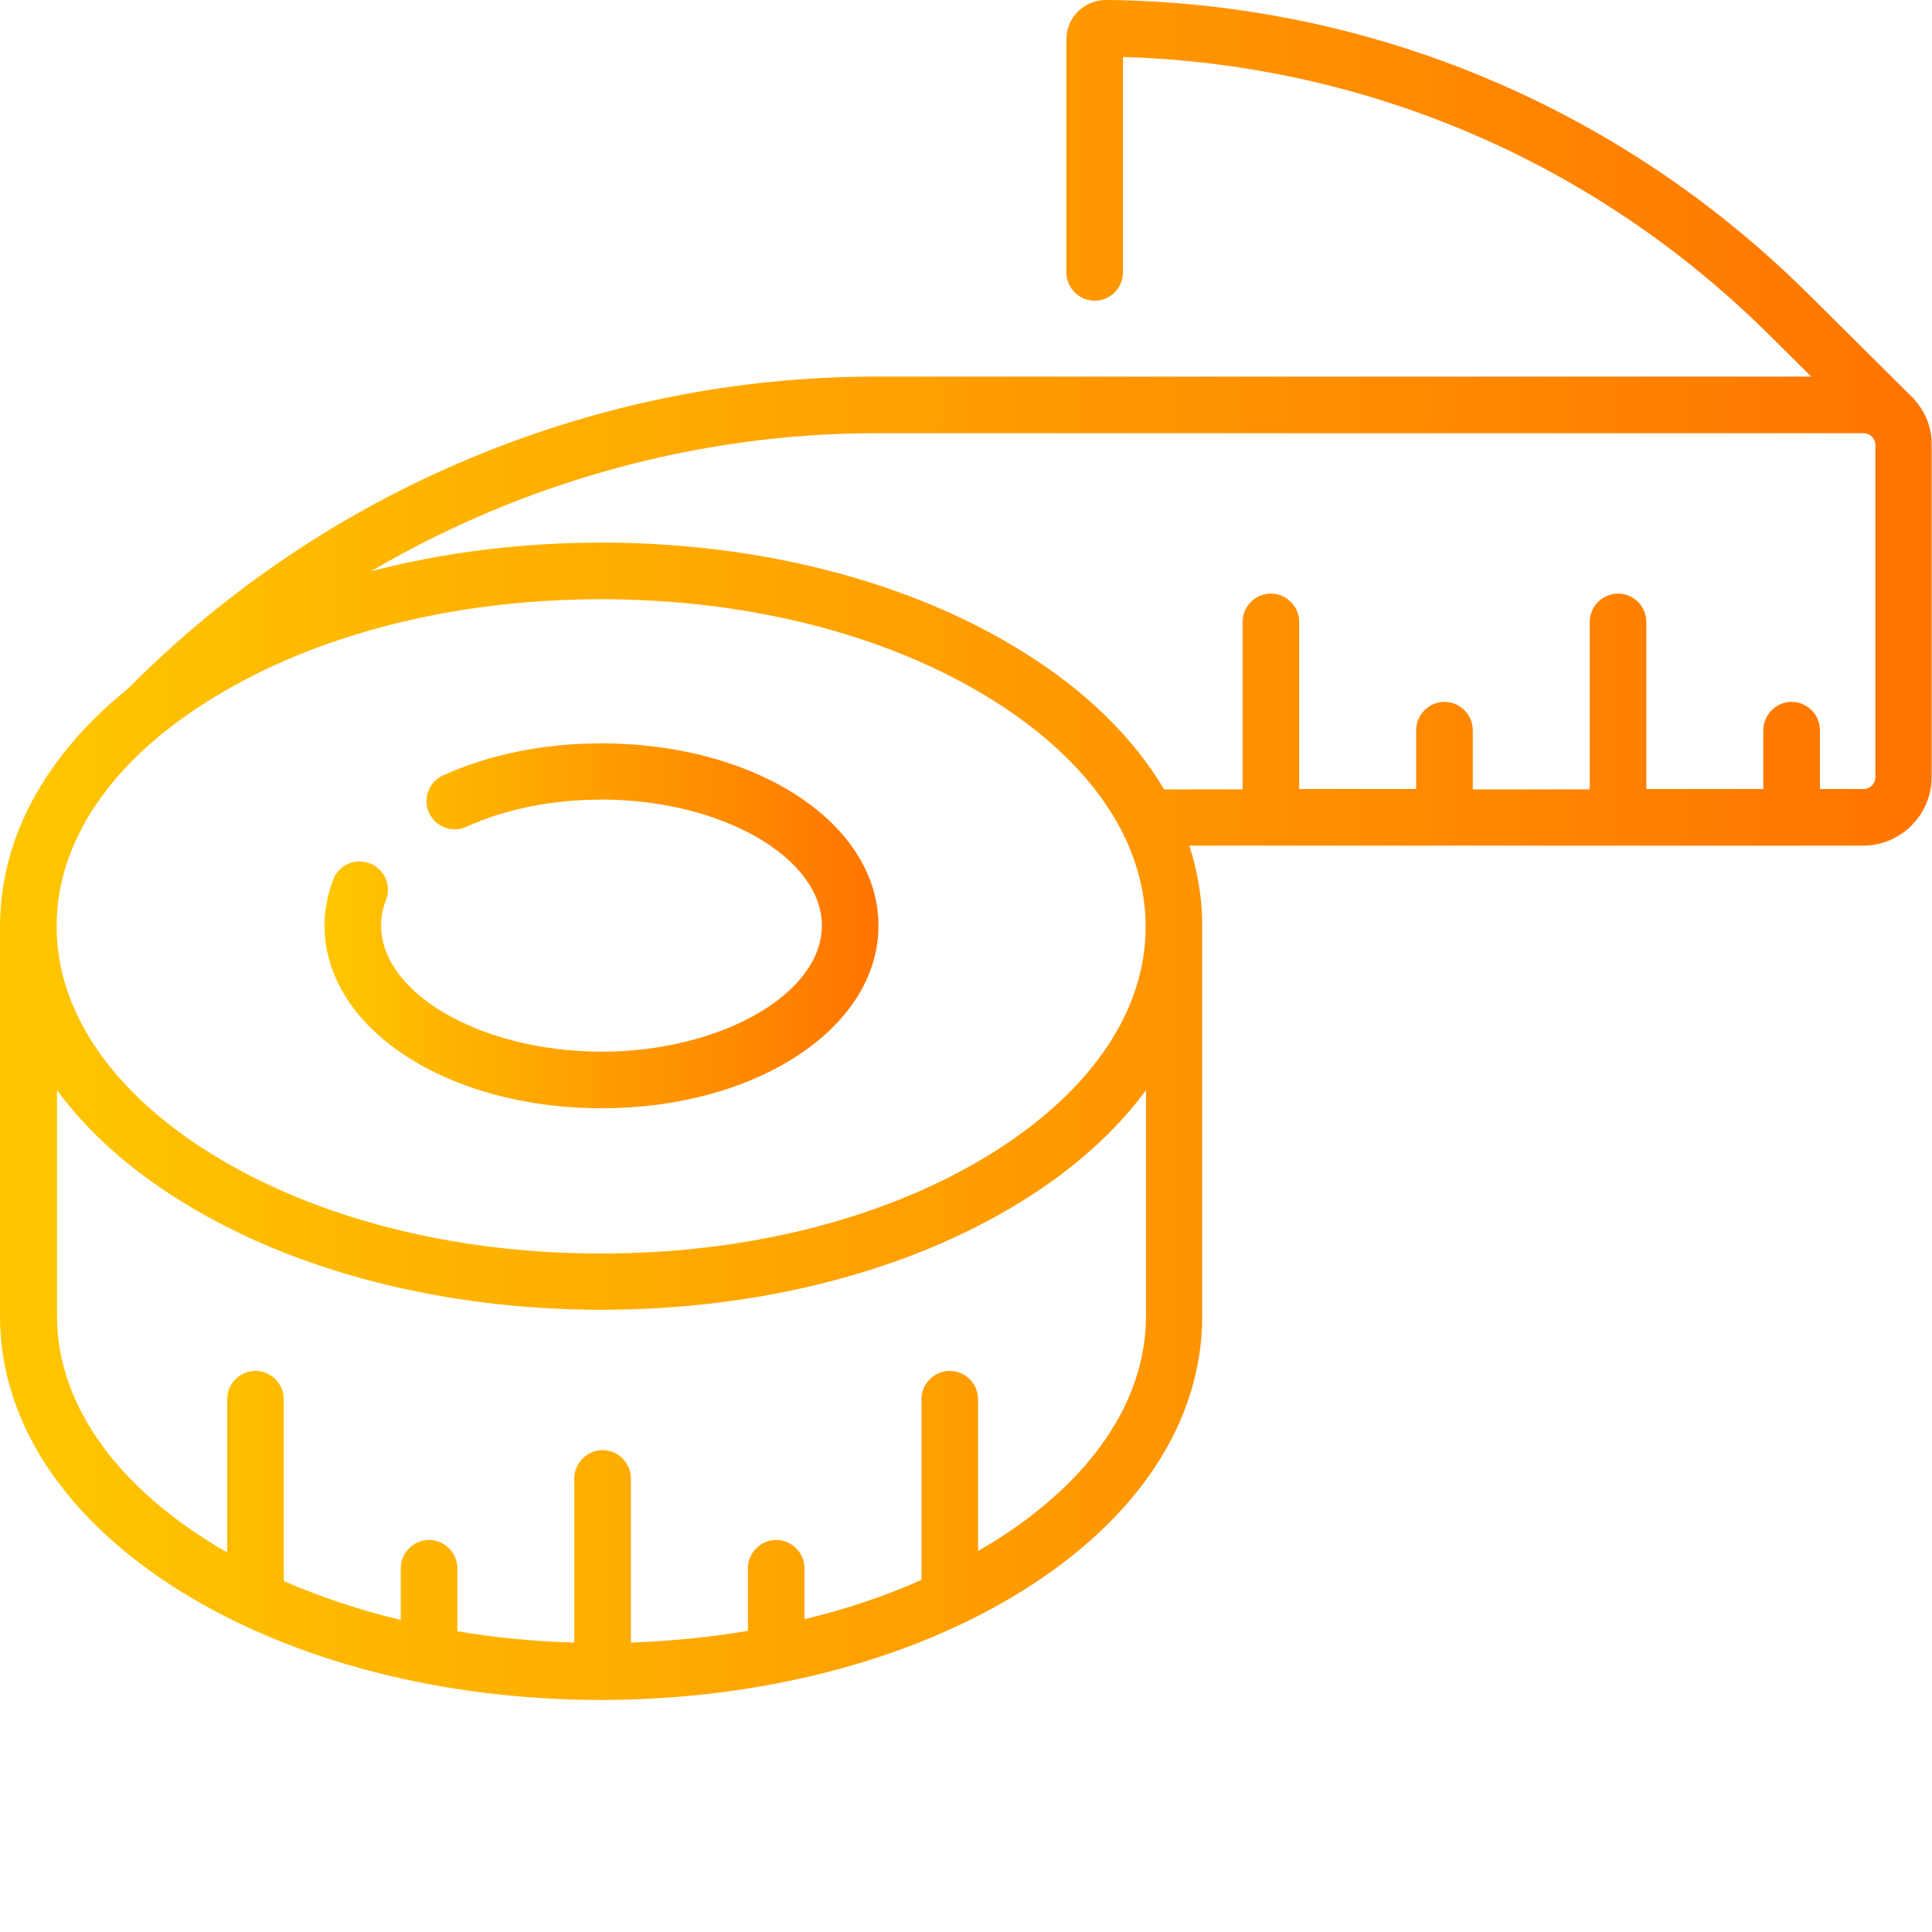
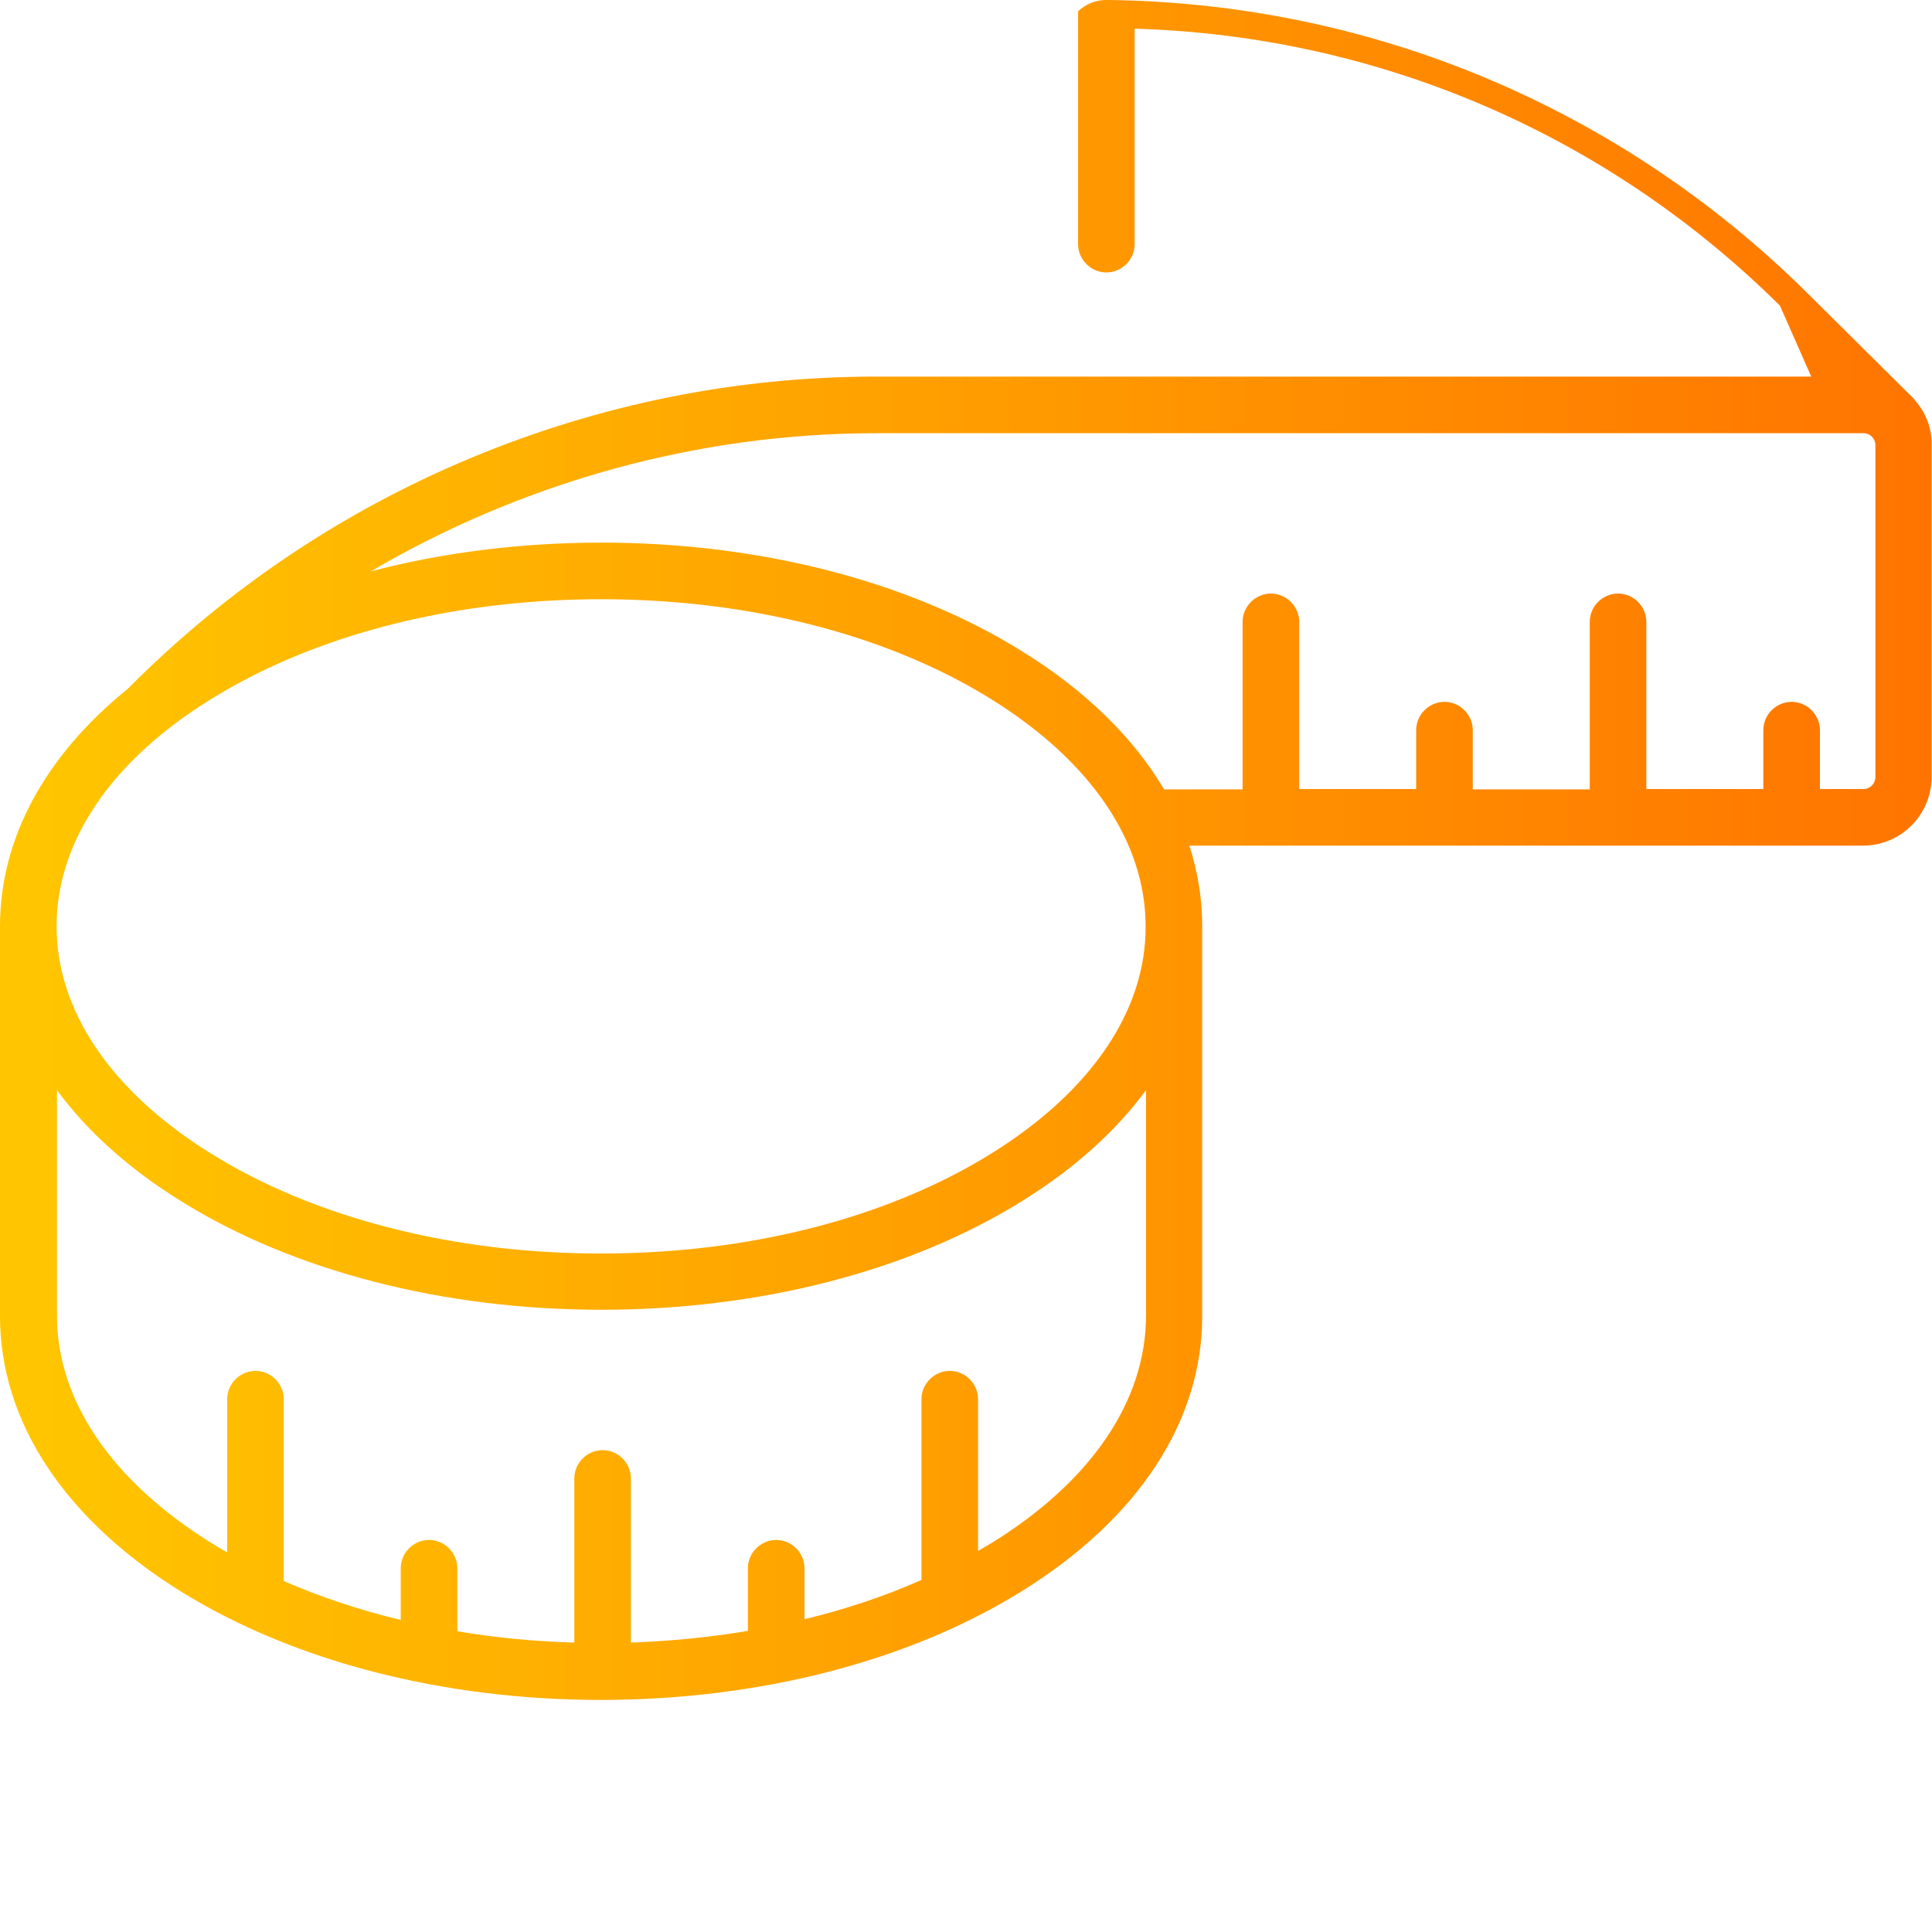
<svg xmlns="http://www.w3.org/2000/svg" version="1.1" id="Layer_1" x="0px" y="0px" viewBox="114 -114.5 512 512" style="enable-background:new 114 -114.5 512 512;" xml:space="preserve">
  <style type="text/css">
	.st0{fill:url(#SVGID_1_);}
	.st1{fill:url(#SVGID_2_);}
</style>
  <linearGradient id="SVGID_1_" gradientUnits="userSpaceOnUse" x1="114" y1="110.685" x2="626" y2="110.685">
    <stop offset="9.852217e-003" style="stop-color:#FFC600" />
    <stop offset="1" style="stop-color:#FF7400" />
  </linearGradient>
-   <path class="st0" d="M621.5-8.4c-0.2-0.3-0.4-0.6-0.7-0.8l-27.7-27.5c-49.5-49.1-115.2-76.8-184.9-77.8l-1,0c0,0-0.1,0-0.1,0  c-2.8,0-5.4,1.1-7.4,3c-2,2-3.1,4.6-3.1,7.5v61.7c0,4.1,3.4,7.5,7.5,7.5c4.1,0,7.5-3.4,7.5-7.5v-57.1c64.5,1.9,125.1,27.9,171,73.4  L594-14.7H346.3c-37.1,0-73.3,7.3-107.6,21.6c-34,14.2-64.5,34.7-90.5,60.8c-0.1,0.1-0.2,0.2-0.3,0.3c-22,17.8-33.9,39.7-33.9,63  v103.3c0,27.9,17.1,53.8,48,73c29.9,18.5,69.4,28.7,111.3,28.7h0.3h0c0,0,0,0,0.1,0c41.8-0.1,81.2-10.3,110.9-28.7  c31-19.2,48-45.1,48-73V130.9c0-7.3-1.2-14.4-3.4-21.3h178.5c10.1,0,18.2-8.2,18.2-18.2v-88C626-1.1,624.3-5.2,621.5-8.4z   M417.7,234.2c0,22.5-14.5,43.9-40.9,60.2c-1.2,0.7-2.4,1.4-3.6,2.1v-40.2c0-4.1-3.4-7.5-7.5-7.5c-4.1,0-7.5,3.4-7.5,7.5v47.9  c-9.7,4.3-20.1,7.8-31,10.4v-13.5c0-4.1-3.4-7.5-7.5-7.5c-4.1,0-7.5,3.4-7.5,7.5v16.6c-10,1.7-20.4,2.7-31,3.1v-43.5  c0-4.1-3.4-7.5-7.5-7.5c-4.1,0-7.5,3.4-7.5,7.5v43.5c-10.6-0.3-21-1.3-31-3v-16.7c0-4.1-3.4-7.5-7.5-7.5c-4.1,0-7.5,3.4-7.5,7.5  v13.7c-10.9-2.6-21.3-6.1-31-10.3v-48.2c0-4.1-3.4-7.5-7.5-7.5s-7.5,3.4-7.5,7.5v40.6c-1.4-0.8-2.8-1.6-4.2-2.5  c-26.4-16.4-40.9-37.8-40.9-60.2v-59.8c8,10.9,19.1,20.9,33,29.5c29.8,18.5,69.4,28.7,111.3,28.7c41.9,0,81.5-10.2,111.3-28.7  c13.9-8.6,25-18.6,33-29.5V234.2z M376.7,191.2c-27.5,17.1-64.2,26.5-103.4,26.5c-39.2,0-75.9-9.4-103.4-26.5  c-26.4-16.4-40.9-37.8-40.9-60.2c0-22.5,14.5-43.9,40.9-60.2c27.5-17.1,64.2-26.5,103.4-26.5c39.2,0,75.9,9.4,103.4,26.5  c26.4,16.4,40.9,37.8,40.9,60.2C417.7,153.4,403.1,174.8,376.7,191.2z M611,91.4c0,1.8-1.4,3.2-3.2,3.2h-11.5V79  c0-4.1-3.4-7.5-7.5-7.5s-7.5,3.4-7.5,7.5v15.6h-31V50.3c0-4.1-3.4-7.5-7.5-7.5c-4.1,0-7.5,3.4-7.5,7.5v44.4h-31V79  c0-4.1-3.4-7.5-7.5-7.5c-4.1,0-7.5,3.4-7.5,7.5v15.6h-31V50.3c0-4.1-3.4-7.5-7.5-7.5c-4.1,0-7.5,3.4-7.5,7.5v44.4h-20.8  c-8.1-13.7-20.8-26.2-37.8-36.7c-29.8-18.5-69.4-28.7-111.3-28.7c-21.3,0-42,2.6-61.1,7.6c40.4-23.7,86.8-36.6,134-36.6h261.5  c1.8,0,3.2,1.4,3.2,3.2V91.4z" />
+   <path class="st0" d="M621.5-8.4c-0.2-0.3-0.4-0.6-0.7-0.8l-27.7-27.5c-49.5-49.1-115.2-76.8-184.9-77.8l-1,0c0,0-0.1,0-0.1,0  c-2.8,0-5.4,1.1-7.4,3v61.7c0,4.1,3.4,7.5,7.5,7.5c4.1,0,7.5-3.4,7.5-7.5v-57.1c64.5,1.9,125.1,27.9,171,73.4  L594-14.7H346.3c-37.1,0-73.3,7.3-107.6,21.6c-34,14.2-64.5,34.7-90.5,60.8c-0.1,0.1-0.2,0.2-0.3,0.3c-22,17.8-33.9,39.7-33.9,63  v103.3c0,27.9,17.1,53.8,48,73c29.9,18.5,69.4,28.7,111.3,28.7h0.3h0c0,0,0,0,0.1,0c41.8-0.1,81.2-10.3,110.9-28.7  c31-19.2,48-45.1,48-73V130.9c0-7.3-1.2-14.4-3.4-21.3h178.5c10.1,0,18.2-8.2,18.2-18.2v-88C626-1.1,624.3-5.2,621.5-8.4z   M417.7,234.2c0,22.5-14.5,43.9-40.9,60.2c-1.2,0.7-2.4,1.4-3.6,2.1v-40.2c0-4.1-3.4-7.5-7.5-7.5c-4.1,0-7.5,3.4-7.5,7.5v47.9  c-9.7,4.3-20.1,7.8-31,10.4v-13.5c0-4.1-3.4-7.5-7.5-7.5c-4.1,0-7.5,3.4-7.5,7.5v16.6c-10,1.7-20.4,2.7-31,3.1v-43.5  c0-4.1-3.4-7.5-7.5-7.5c-4.1,0-7.5,3.4-7.5,7.5v43.5c-10.6-0.3-21-1.3-31-3v-16.7c0-4.1-3.4-7.5-7.5-7.5c-4.1,0-7.5,3.4-7.5,7.5  v13.7c-10.9-2.6-21.3-6.1-31-10.3v-48.2c0-4.1-3.4-7.5-7.5-7.5s-7.5,3.4-7.5,7.5v40.6c-1.4-0.8-2.8-1.6-4.2-2.5  c-26.4-16.4-40.9-37.8-40.9-60.2v-59.8c8,10.9,19.1,20.9,33,29.5c29.8,18.5,69.4,28.7,111.3,28.7c41.9,0,81.5-10.2,111.3-28.7  c13.9-8.6,25-18.6,33-29.5V234.2z M376.7,191.2c-27.5,17.1-64.2,26.5-103.4,26.5c-39.2,0-75.9-9.4-103.4-26.5  c-26.4-16.4-40.9-37.8-40.9-60.2c0-22.5,14.5-43.9,40.9-60.2c27.5-17.1,64.2-26.5,103.4-26.5c39.2,0,75.9,9.4,103.4,26.5  c26.4,16.4,40.9,37.8,40.9,60.2C417.7,153.4,403.1,174.8,376.7,191.2z M611,91.4c0,1.8-1.4,3.2-3.2,3.2h-11.5V79  c0-4.1-3.4-7.5-7.5-7.5s-7.5,3.4-7.5,7.5v15.6h-31V50.3c0-4.1-3.4-7.5-7.5-7.5c-4.1,0-7.5,3.4-7.5,7.5v44.4h-31V79  c0-4.1-3.4-7.5-7.5-7.5c-4.1,0-7.5,3.4-7.5,7.5v15.6h-31V50.3c0-4.1-3.4-7.5-7.5-7.5c-4.1,0-7.5,3.4-7.5,7.5v44.4h-20.8  c-8.1-13.7-20.8-26.2-37.8-36.7c-29.8-18.5-69.4-28.7-111.3-28.7c-21.3,0-42,2.6-61.1,7.6c40.4-23.7,86.8-36.6,134-36.6h261.5  c1.8,0,3.2,1.4,3.2,3.2V91.4z" />
  <linearGradient id="SVGID_2_" gradientUnits="userSpaceOnUse" x1="199.918" y1="130.939" x2="346.754" y2="130.939">
    <stop offset="9.852217e-003" style="stop-color:#FFC600" />
    <stop offset="1" style="stop-color:#FF7400" />
  </linearGradient>
-   <path class="st1" d="M273.3,82.5c-15.1,0-29.6,2.9-41.9,8.5c-3.8,1.7-5.4,6.2-3.7,9.9c1.7,3.8,6.2,5.4,9.9,3.7  c10.4-4.7,22.7-7.2,35.8-7.2c31.7,0,58.4,15.3,58.4,33.4c0,18.1-26.8,33.4-58.4,33.4s-58.4-15.3-58.4-33.4c0-2.3,0.4-4.6,1.3-6.8  c1.5-3.9-0.4-8.2-4.3-9.7c-3.9-1.5-8.2,0.4-9.7,4.3c-1.5,4-2.3,8.1-2.3,12.2c0,27.1,32.3,48.4,73.4,48.4s73.4-21.3,73.4-48.4  S314.5,82.5,273.3,82.5z" />
</svg>